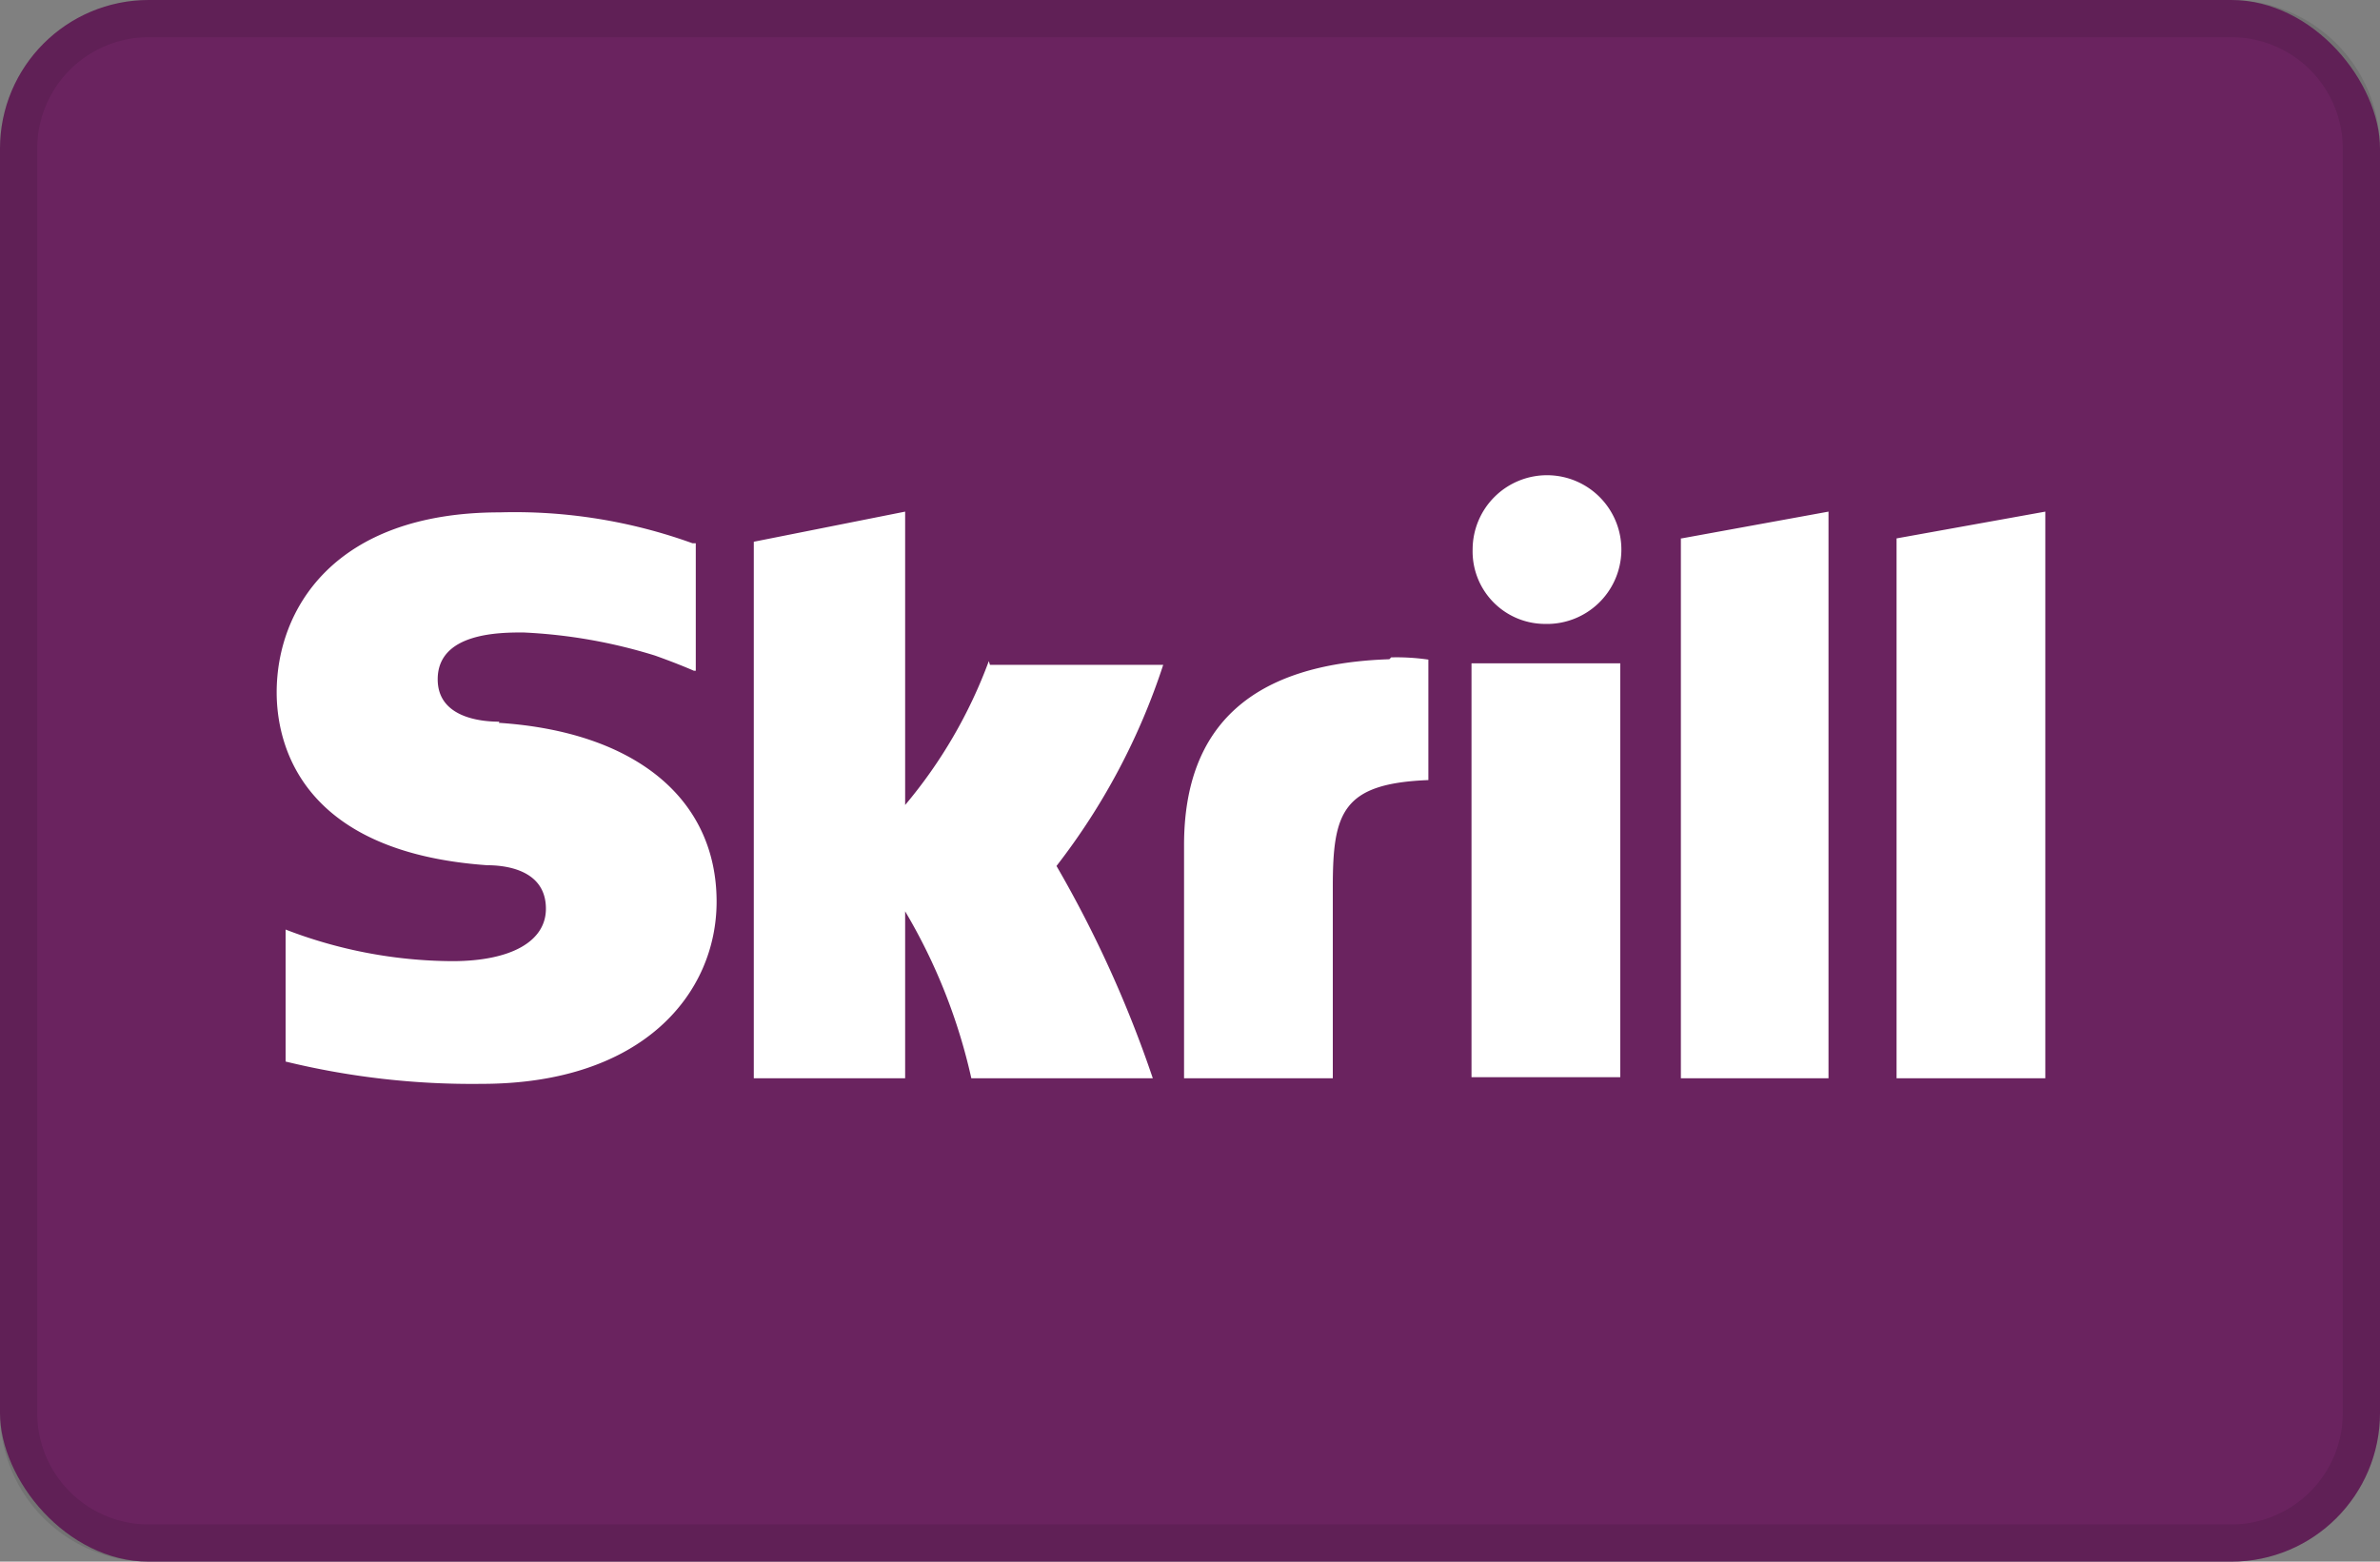
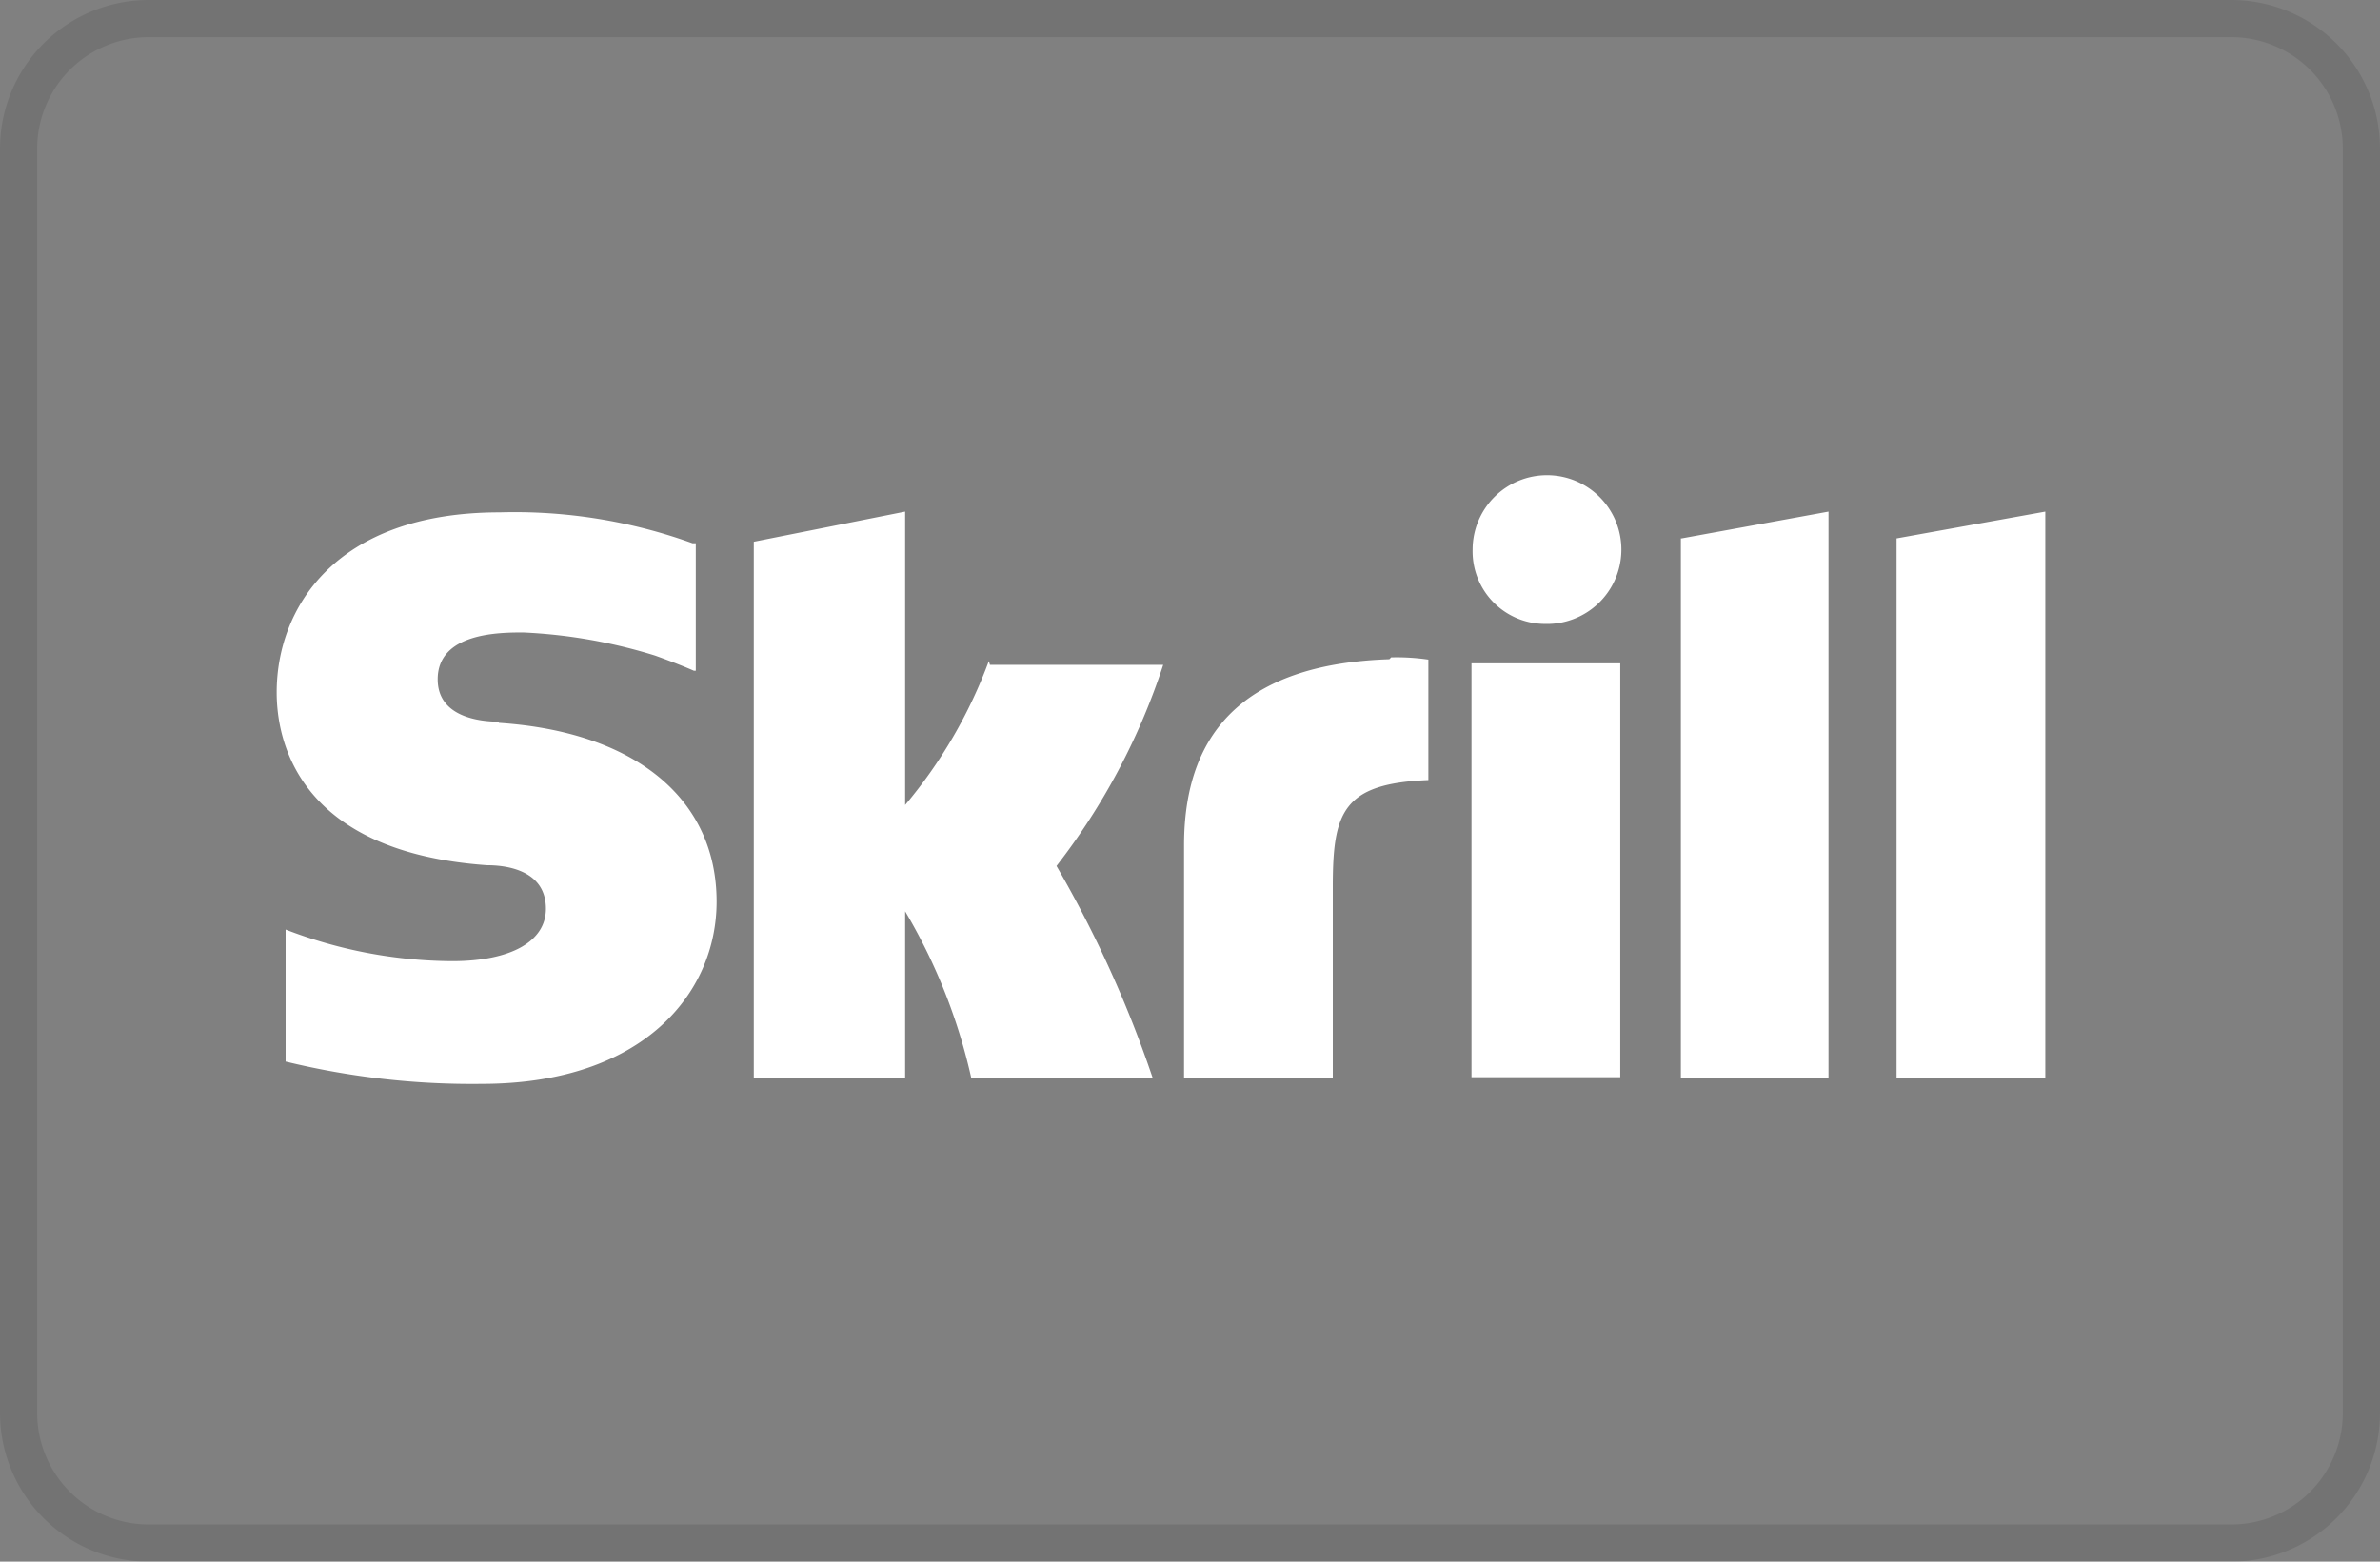
<svg xmlns="http://www.w3.org/2000/svg" id="Layer_1" data-name="Layer 1" viewBox="0 0 64 42">
  <rect x="0" y="0" width="64" height="42" fill="#808080" stroke="none" />
  <defs>
    <style>.cls-1{fill:#6a235f;}.cls-2{opacity:0.1;}.cls-3{fill:#fff;}</style>
  </defs>
-   <rect class="cls-1" width="64" height="42" rx="4" />
  <g class="cls-2">
    <path d="M60,1a3,3,0,0,1,3,3V38a3,3,0,0,1-3,3H4a3,3,0,0,1-3-3V4A3,3,0,0,1,4,1H60m0-1H4A4,4,0,0,0,0,4V38a4,4,0,0,0,4,4H60a4,4,0,0,0,4-4V4a4,4,0,0,0-4-4Z" />
  </g>
  <path class="cls-3" d="M41.54,16.78a2,2,0,1,0-1.94-2,1.95,1.95,0,0,0,1.94,2m-14.95,1a13,13,0,0,1-2.25,3.87V13.76l-4.07.81V29h4.07V24.51A15.33,15.33,0,0,1,26.12,29H31a31.45,31.45,0,0,0-2.59-5.71,17.85,17.85,0,0,0,2.87-5.41H26.62m10.74-.15c-3.66.12-5.52,1.76-5.52,5V29h4V23.86c0-2,.25-2.79,2.57-2.88V17.74a5.91,5.91,0,0,0-1-.06M13.43,19.41c-.5,0-1.66-.11-1.66-1.14,0-1.26,1.68-1.26,2.3-1.26a14.06,14.06,0,0,1,3.54.62s.57.2,1.05.41h.05V14.61l-.09,0a14.08,14.08,0,0,0-5.18-.83c-4.46,0-6,2.61-6,4.84,0,1.28.55,4.29,5.66,4.65.43,0,1.58.09,1.58,1.17,0,.88-.94,1.41-2.52,1.41A12.6,12.6,0,0,1,7.68,25v3.55a21.17,21.17,0,0,0,5.27.6c4.37,0,6.32-2.46,6.32-4.9,0-2.77-2.19-4.57-5.86-4.81m26.16,9.53h4V17.84h-4v11.1M51,14.47V29h4V13.76l-4,.72m-5.78,0,3.95-.72V29H45.2V14.48" />
</svg>